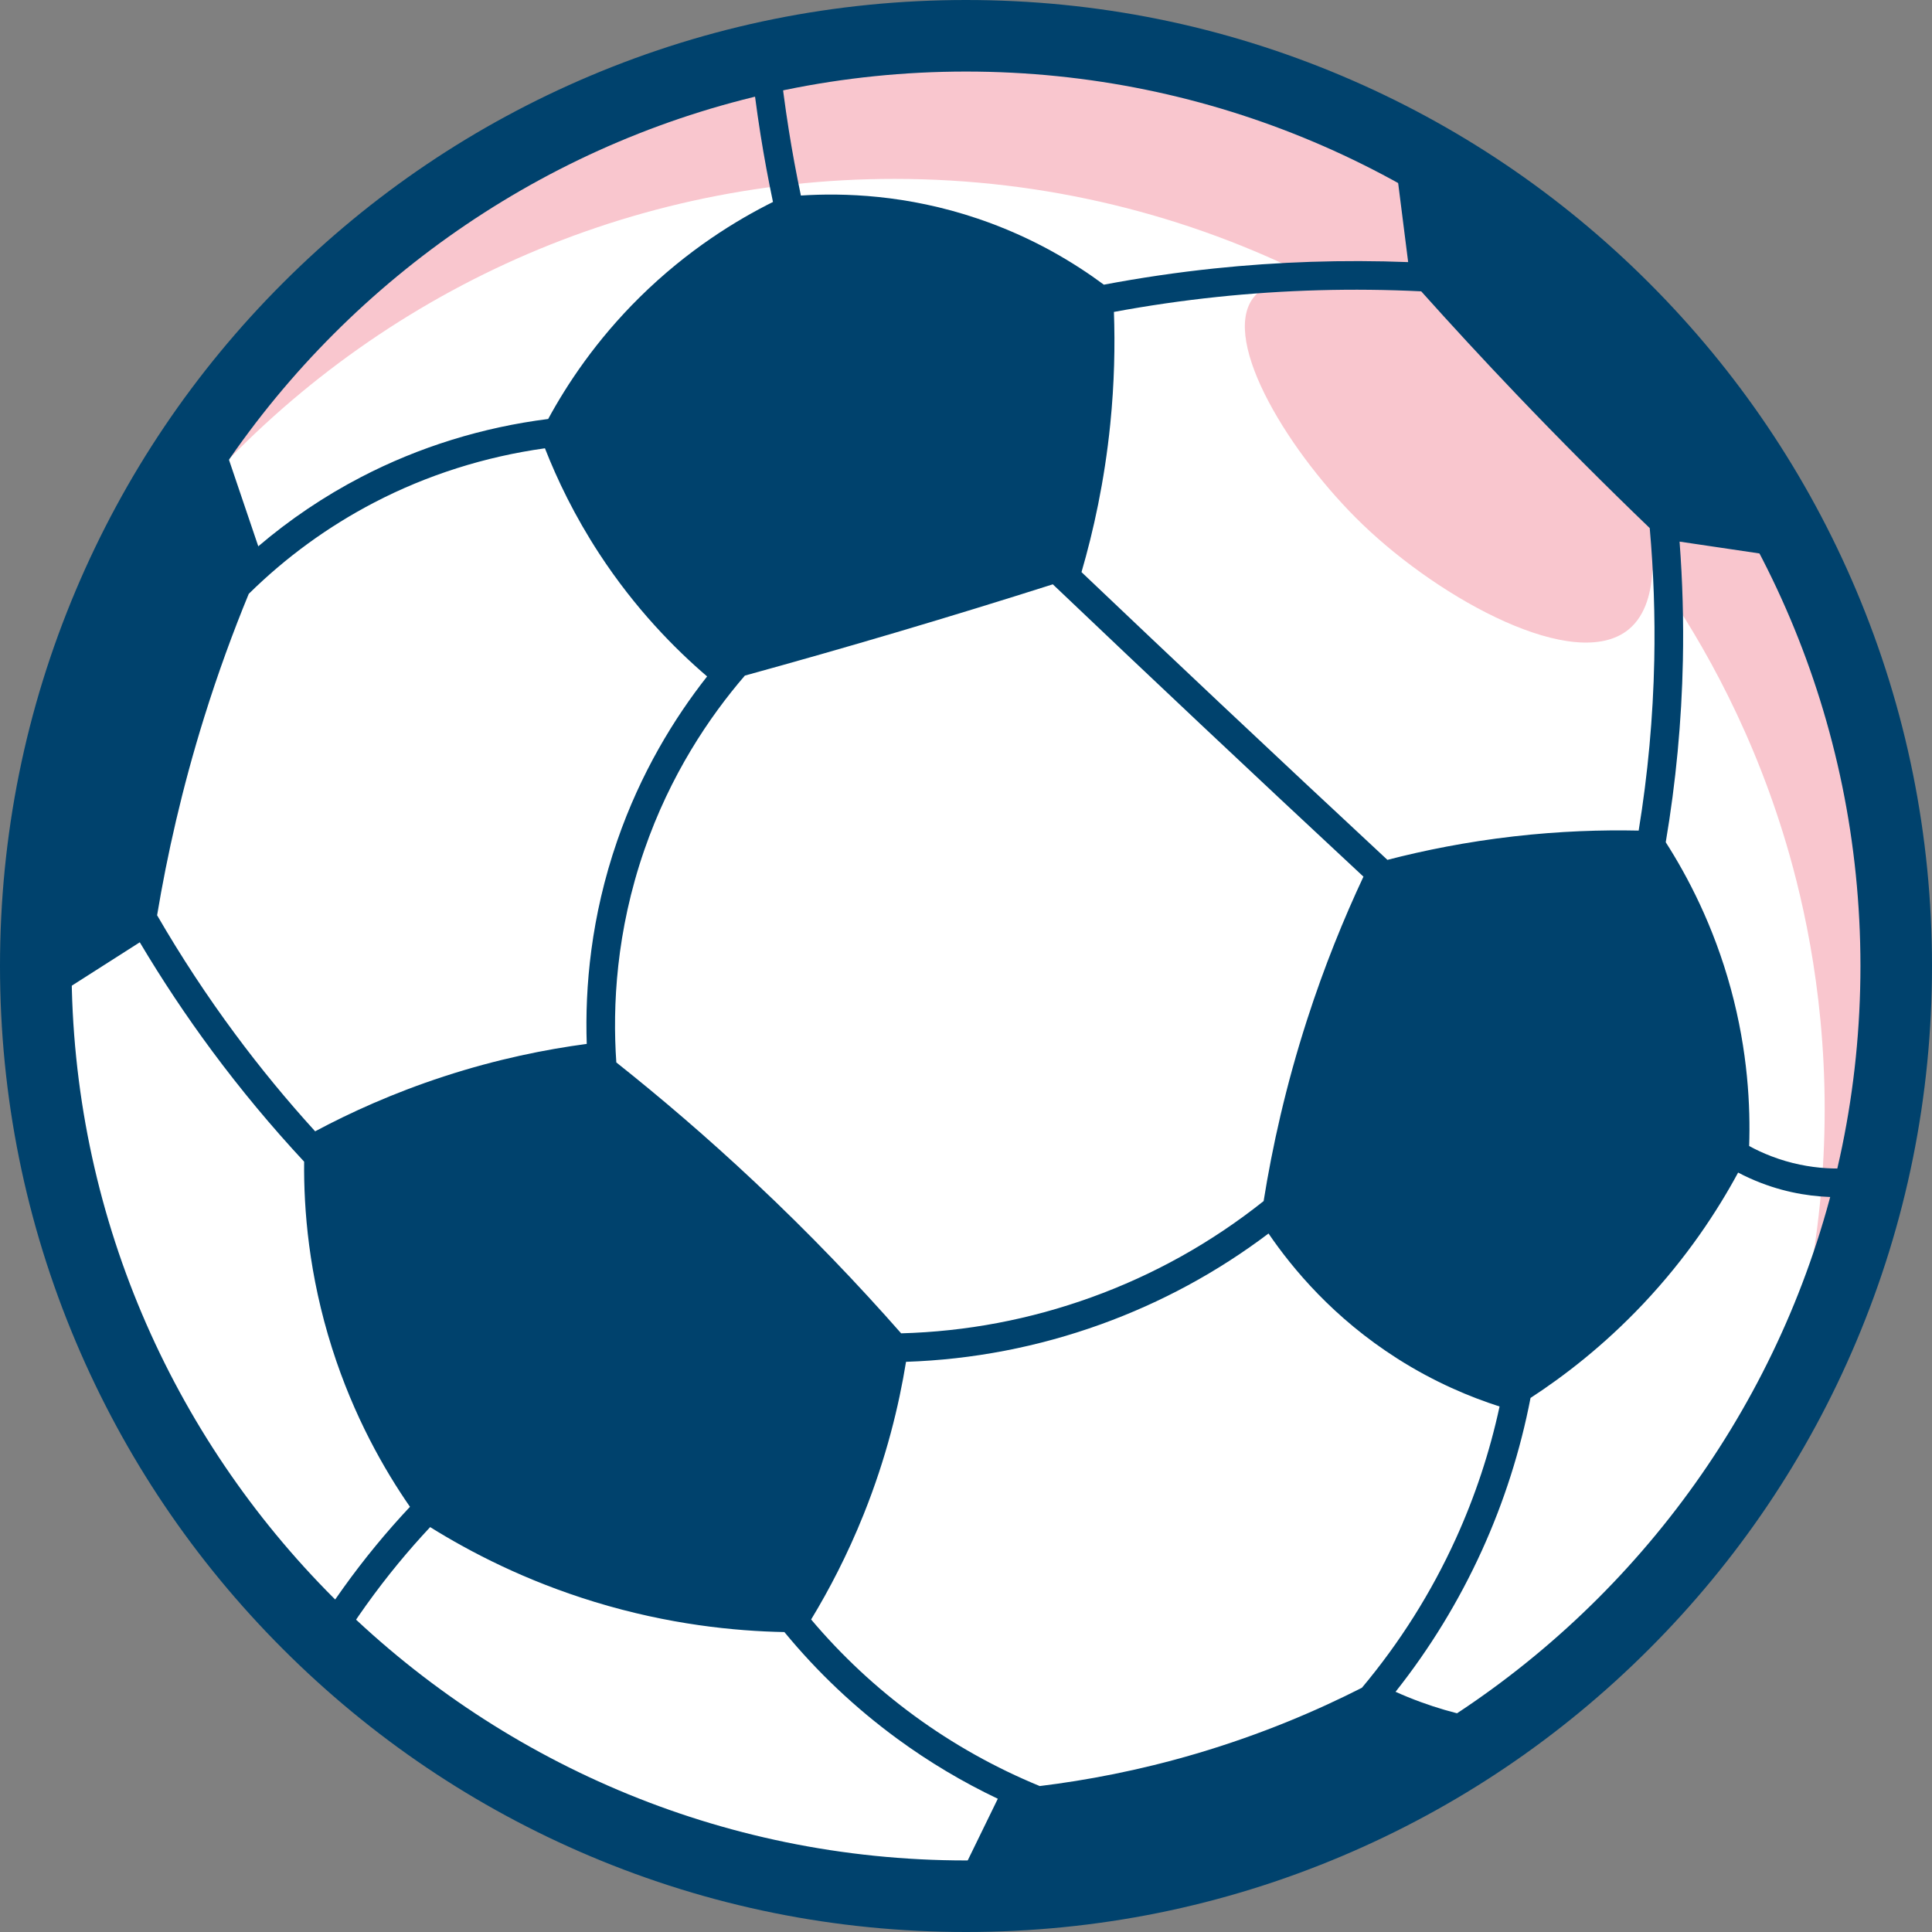
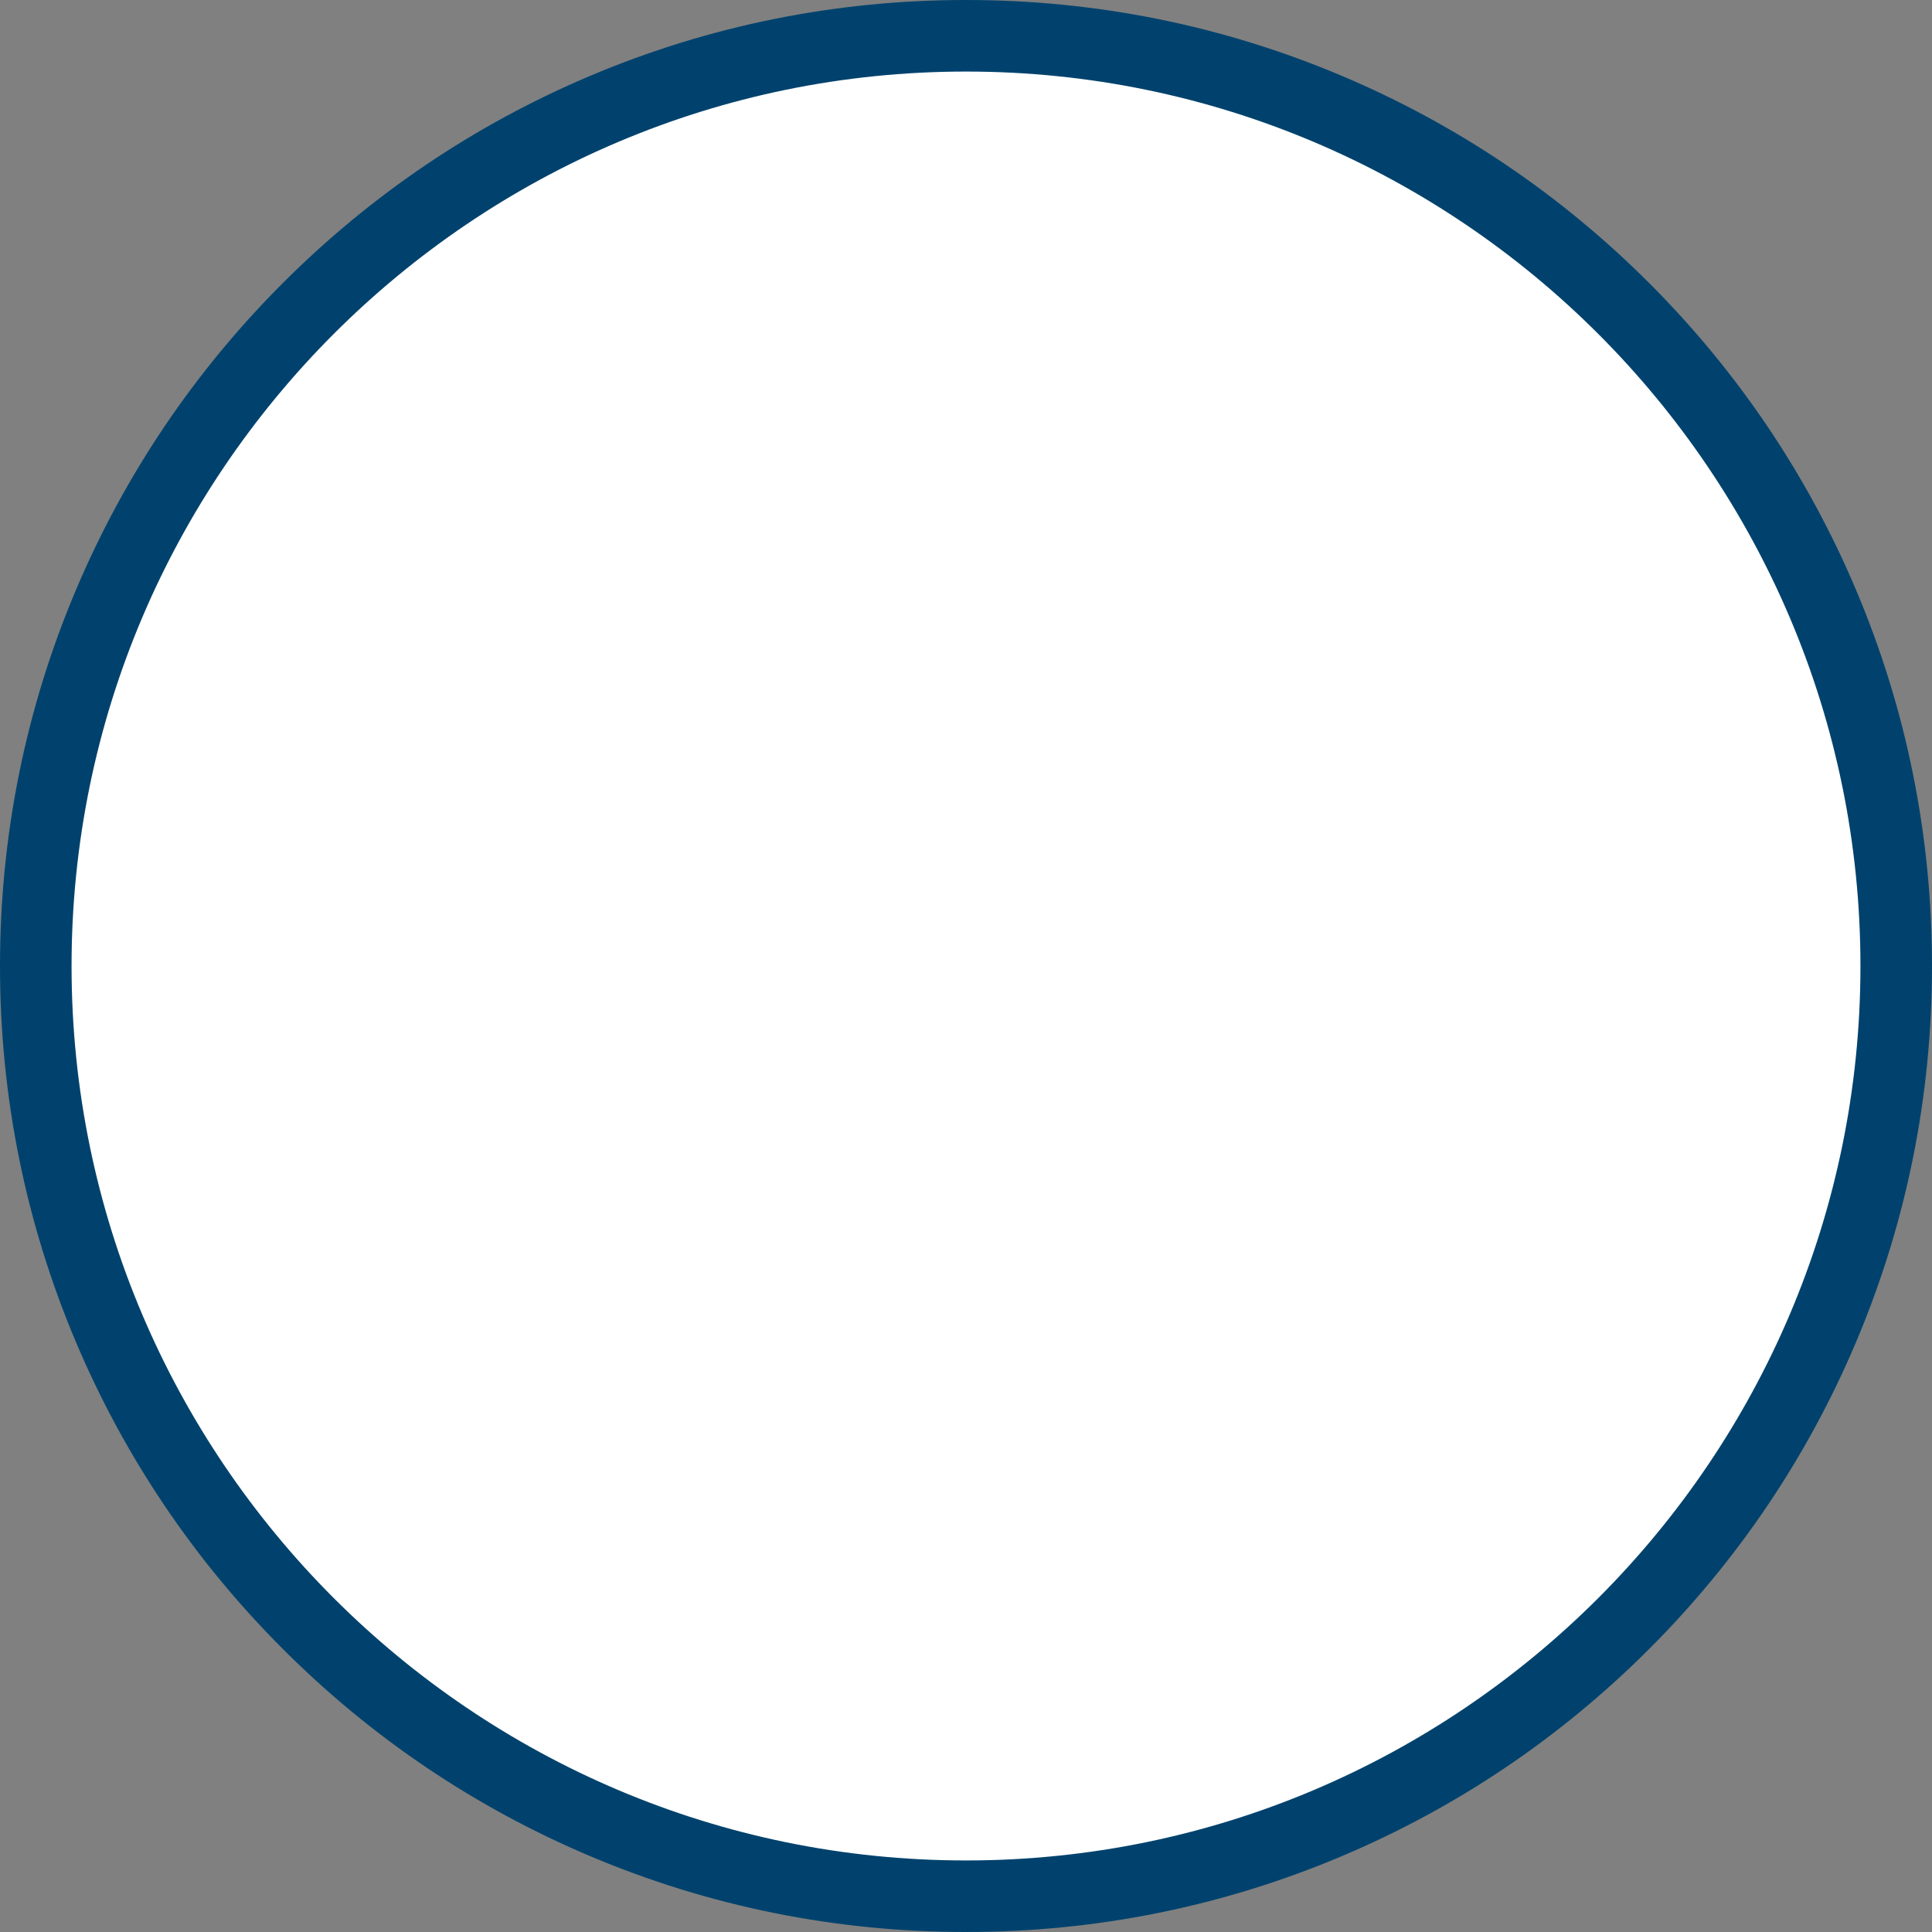
<svg xmlns="http://www.w3.org/2000/svg" fill="#000000" height="4000" preserveAspectRatio="xMidYMid meet" version="1" viewBox="0.0 0.0 4000.0 4000.0" width="4000" zoomAndPan="magnify">
  <rect x="0.0" y="0.0" width="4000.0" height="4000.0" fill="#808080" stroke="none" />
  <g>
    <g>
      <g id="change1_1">
        <path d="M3925.93,2000c0,191.61-27.97,376.68-80.09,551.35c-237.1,794.99-973.78,1374.58-1845.84,1374.58 C936.33,3925.93,74.07,3063.67,74.07,2000c0-428.39,139.85-824.09,376.39-1143.94C801.24,381.66,1364.71,74.07,2000,74.07 C3063.67,74.07,3925.93,936.33,3925.93,2000z" fill="#ffffff" />
      </g>
    </g>
    <g>
      <g id="change2_1">
-         <path d="M3925.93,2000c0,191.61-27.97,376.68-80.09,551.35c-350.79,474.4-914.25,781.98-1549.54,781.98 c-1063.67,0-1925.93-862.25-1925.93-1925.93c0-191.62,27.97-376.68,80.09-551.35C801.24,381.66,1364.71,74.07,2000,74.07 C3063.67,74.07,3925.93,936.33,3925.93,2000z" fill="#ffffff" />
+         <path d="M3925.93,2000c0,191.61-27.97,376.68-80.09,551.35c-350.79,474.4-914.25,781.98-1549.54,781.98 c-1063.67,0-1925.93-862.25-1925.93-1925.93c0-191.62,27.97-376.68,80.09-551.35C801.24,381.66,1364.71,74.07,2000,74.07 z" fill="#ffffff" />
      </g>
    </g>
    <g>
      <g id="change2_2">
        <path d="M3925.93,2000c0,191.61-27.97,376.68-80.09,551.35c-350.79,474.4-914.25,781.98-1549.54,781.98 c-1063.67,0-1925.93-862.25-1925.93-1925.93c0-191.62,27.97-376.68,80.09-551.35C801.24,381.66,1364.71,74.07,2000,74.07 C3063.67,74.07,3925.93,936.33,3925.93,2000z" fill="#ffffff" />
      </g>
    </g>
    <g>
      <g id="change3_1">
-         <path d="M2000,74.07c-635.29,0-1198.76,307.59-1549.54,781.99c-16.03,53.78-29.78,108.5-41.13,164.15 c352.83-398.58,868.36-649.84,1442.52-649.84c312.9,0,608.36,74.64,869.58,207.05c-47.23-1.86-100.36,4.41-126.78,39.35 c-68.5,90.58,78.38,326.5,226.12,468.68c163.78,157.61,440.62,307.8,550.91,217.9c37.38-30.47,47.48-81.88,49.6-123.53 c85.61,120.1,195.33,303.16,270.56,545.85c34.16,110.21,85.95,312.35,85.95,570.62c0,132.65-13.39,262.13-38.96,387.2 c37.57-42.43,73.27-86.52,107.02-132.15c52.12-174.67,80.09-359.73,80.09-551.35C3925.93,936.33,3063.67,74.07,2000,74.07z" fill="#f9c6ce" />
-       </g>
+         </g>
    </g>
    <g>
      <g>
        <g id="change4_1">
          <path d="M2000,4000c-269.97,0-531.9-52.89-778.51-157.2c-238.17-100.74-452.05-244.93-635.7-428.58 c-183.65-183.65-327.85-397.53-428.59-635.7C52.89,2531.9,0,2269.97,0,2000s52.89-531.9,157.2-778.51 c100.74-238.17,244.93-452.05,428.59-635.7c183.65-183.65,397.53-327.85,635.7-428.58C1468.1,52.89,1730.03,0,2000,0 c269.97,0,531.9,52.89,778.51,157.2c238.17,100.74,452.05,244.93,635.7,428.58c183.65,183.65,327.85,397.53,428.58,635.7 C3947.11,1468.1,4000,1730.03,4000,2000s-52.89,531.9-157.2,778.51c-100.74,238.17-244.93,452.05-428.58,635.7 c-183.65,183.65-397.53,327.85-635.7,428.58C2531.9,3947.11,2269.97,4000,2000,4000z M2000,148.15 C978.89,148.15,148.15,978.89,148.15,2000S978.89,3851.85,2000,3851.85S3851.85,3021.11,3851.85,2000 S3021.11,148.15,2000,148.15z" fill="#00426d" />
        </g>
      </g>
    </g>
    <g>
      <g id="change4_2">
-         <path d="M3869.81,2414.1c-47.91,7.88-121.99,10.76-202.82-20.36c-15.7-6.04-30.93-13.07-45.57-21.04 c2.76-81.3-2.43-195.23-37.9-325.42c-35.73-131.2-89.75-233.18-134.78-303.5c21.01-124.21,32.92-250.43,35.5-375.97 c1.66-81.87-0.65-164.44-6.87-246.46c85.27,12.62,170.55,25.24,255.82,37.9c-66.16-135.79-180.68-330.7-372.39-522.13 c-174.04-173.78-349.69-282.79-477.57-349.01c10.76,84.86,21.48,169.69,32.21,254.55c-134.19-5.19-269.19-0.74-402.13,13.24 c-76,8-152.47,19.26-227.88,33.51c-60.09-44.56-147.23-98.28-260.98-136.74c-147.38-49.87-278.43-53.51-366.31-47.85 c-9.45-44.86-17.81-90.1-24.95-135.11c-8.09-50.76-14.84-102.4-20.09-153.51l-58.93,6.04c5.36,52.21,12.24,104.95,20.47,156.77 c7.38,46.34,16,92.95,25.72,139.14c-74.67,37.18-175.76,98.46-275.5,196.8c-91.32,90.07-151.38,181.54-189.93,252.53 c-135.61,17.1-267.56,57.9-387.53,120.36c-76.27,39.67-147.38,87.61-212.65,143.23c-30.1-88.89-60.27-177.84-90.37-266.73 c-87.88,120.09-205.57,310.19-284.8,566.46c-83.41,269.75-90.61,504.15-83.53,656.27c71.11-45.39,142.25-90.76,213.36-136.15 c46.22,77.78,96.59,153.42,150.28,225.84c58.81,79.32,122.49,155.82,189.99,228.36c-1.01,98.96,9.57,234.4,57.87,386.37 c45.01,141.66,108.18,251.56,161.24,328.21c-24.3,25.87-47.76,52.56-70.22,79.82c-47.17,57.24-90.9,118.31-129.96,181.42 l50.37,31.2c37.69-60.89,79.85-119.73,125.33-174.96c21.21-25.75,43.38-50.96,66.28-75.47 c83.23,51.85,197.54,111.29,340.95,155.02c152.92,46.67,289.3,60.33,392.47,62.31c68.59,83.35,147.08,157.51,234.31,221.33 c65.1,47.64,134.61,89.1,207.53,123.76c-32.77,67.17-65.51,134.31-98.28,201.48c147.97,2.67,368.39-10.4,620.38-91.14 c237.39-76.06,416.03-184.36,532.83-268.12c-50.43-5.84-112.06-17.84-179.29-42.43c-18.46-6.76-35.85-13.9-52.15-21.24 c71.17-89.75,131.08-187.76,178.61-292.24c46.01-101.19,79.82-207.23,100.86-316.18h0.03c69.22-45.1,151.29-108.06,232.77-194.25 c91.58-96.92,154.43-193.63,196.98-272.33c15.2,8,30.93,15.11,47.11,21.36c58.19,22.4,113.3,29.51,159.91,29.51 c28.06,0,53.07-2.58,73.78-5.99L3869.81,2414.1z M1214.79,2161.3c-84.3,11.23-185.19,31.26-295.88,67.41 c-104.77,34.19-193.9,74.81-266.43,113.57c-58.43-64.18-113.72-131.41-165.19-200.83c-58.4-78.73-112.74-161.42-162.01-246.49 c20.56-123.64,51.32-261.81,97.48-409.9c28.74-92.21,60.09-177.48,92.27-255.59c77.01-75.85,164.18-139.29,259.76-189.07 c109.57-57.07,229.75-95.05,353.45-112.27c25.21,64.39,61.13,139.64,112.68,218.52c74.31,113.66,156.27,196.59,223.08,253.84 c-68.03,86.4-137.48,199.47-186.16,340.36C1223.5,1898.1,1210.84,2044.06,1214.79,2161.3z M1562.96,2447.59 c-98.4-92.45-194.81-174.81-286.93-247.94c-8.15-117.24-0.18-271.58,57.84-439.41c53.81-155.76,134.34-275.64,208.33-361.51 c103.35-28.44,208.15-58.31,314.34-89.75c109.9-32.53,217.63-65.66,323.2-99.2c101.66,96.77,204.36,193.98,306.28,289.96 c111.5,104.98,224.56,210.82,336.86,315.26c-40.5,86.43-80.98,185.45-116.77,296.5c-44.09,136.71-72.06,263.58-89.9,375.2 c-107.64,85.69-227.59,152.68-357.01,199.38c-127.02,45.84-259.05,70.81-393.48,74.43 C1777.72,2660.42,1677.19,2554.84,1562.96,2447.59z M3014.01,3185.93c-50.58,111.26-115.88,214.81-194.31,308.41h-0.03 c-92.8,47.17-207.85,96.62-343.62,136.59c-118.73,34.96-228.24,55.26-323.38,66.9c-92.12-37.87-179.23-86.64-259.35-145.27 c-79.17-57.93-150.81-124.77-213.96-199.61c36.8-60.68,74.9-133.25,108.71-217.54c47.14-117.45,73.16-225.84,87.76-315.91 c137.84-4.62,273.16-30.64,403.47-77.66c124.89-45.07,241.33-108.18,347.05-188c50.04,73.21,134.67,174.93,266.7,258.96 c77.07,49.07,150.84,79.67,211.65,99.2C3084.39,3006.22,3054.01,3098.01,3014.01,3185.93z M3424.98,1366.61 c-2.4,117.84-13.24,236.3-32.3,353.04c-76.62-1.63-163.59,1.1-258.58,12c-97.93,11.23-185.63,28.95-261.6,48.62 c-115.23-107.2-231.38-215.88-345.87-323.67c-95.67-90.07-191.97-181.22-287.5-272.09c24.65-84.68,47.56-187.85,59.56-306.49 c8.59-85.07,10.01-163.11,7.56-232.21c70.61-13.1,142.13-23.47,213.27-30.96c139.79-14.7,281.93-18.64,422.93-11.67 c62.67,69.98,128.06,140.86,196.3,212.33c93.36,97.84,185.84,190.37,276.83,277.84 C3423.67,1184.12,3426.82,1275.79,3424.98,1366.61z" fill="#00426d" />
-       </g>
+         </g>
    </g>
  </g>
</svg>